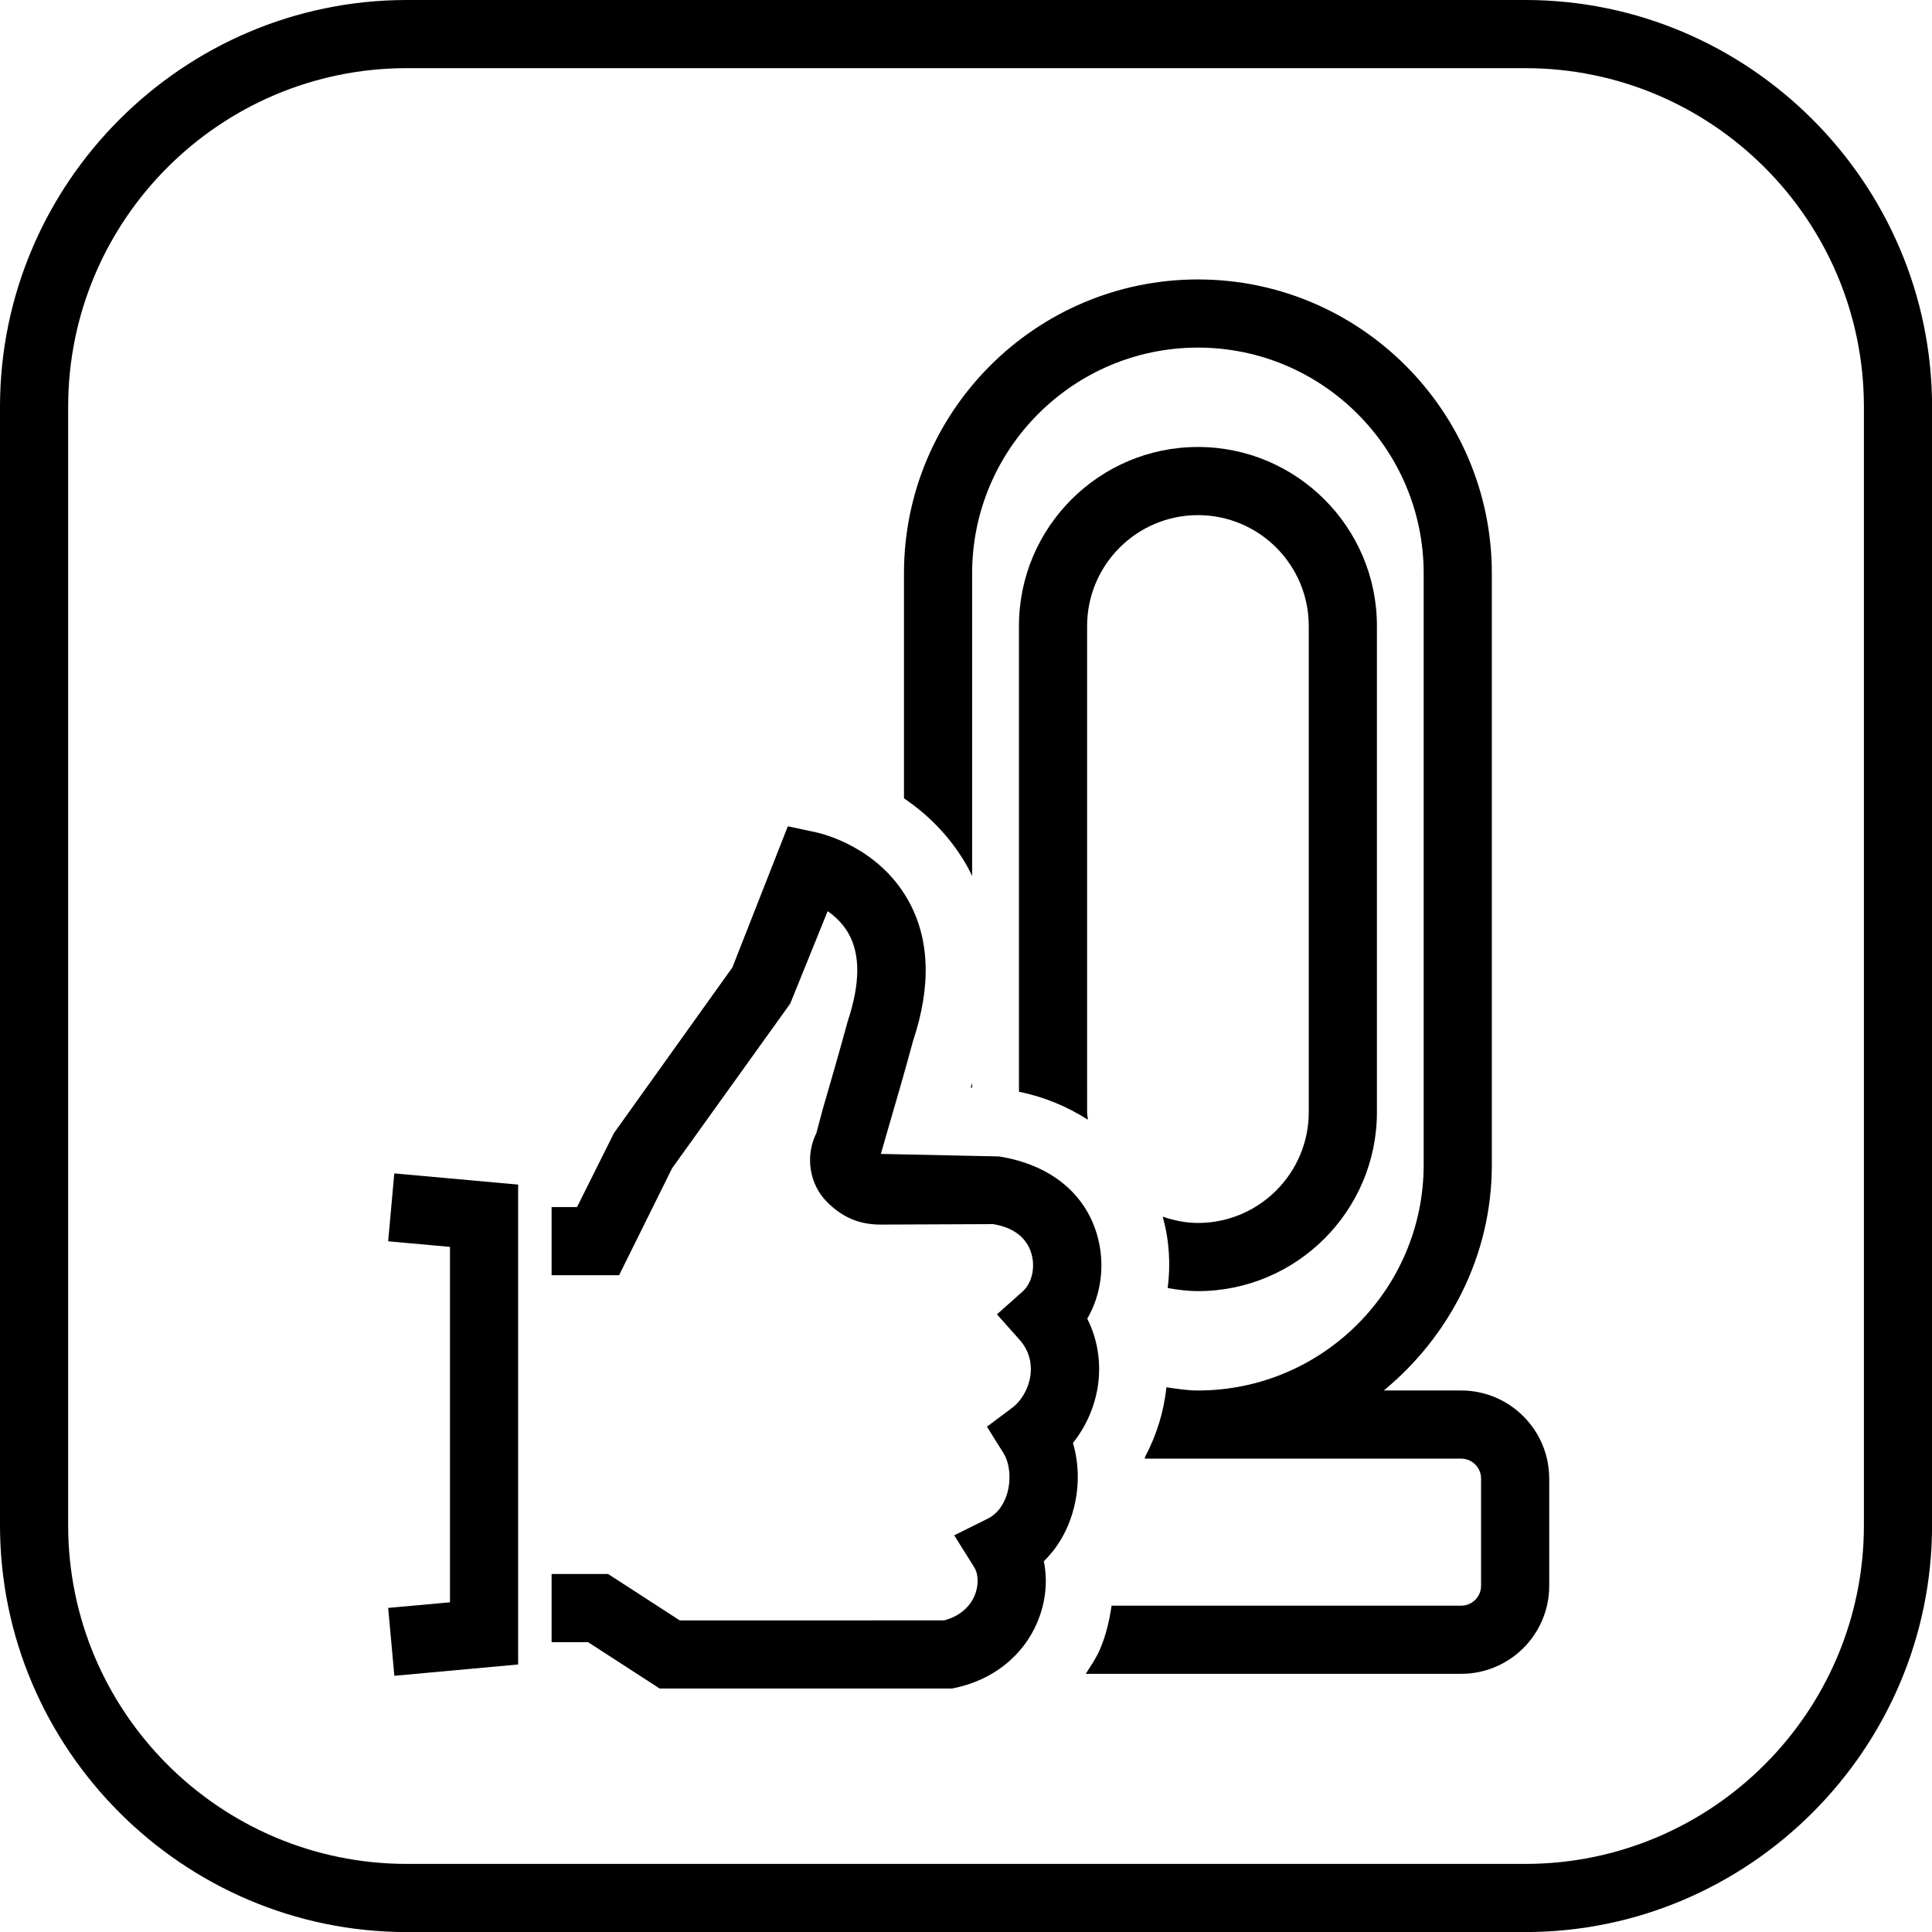
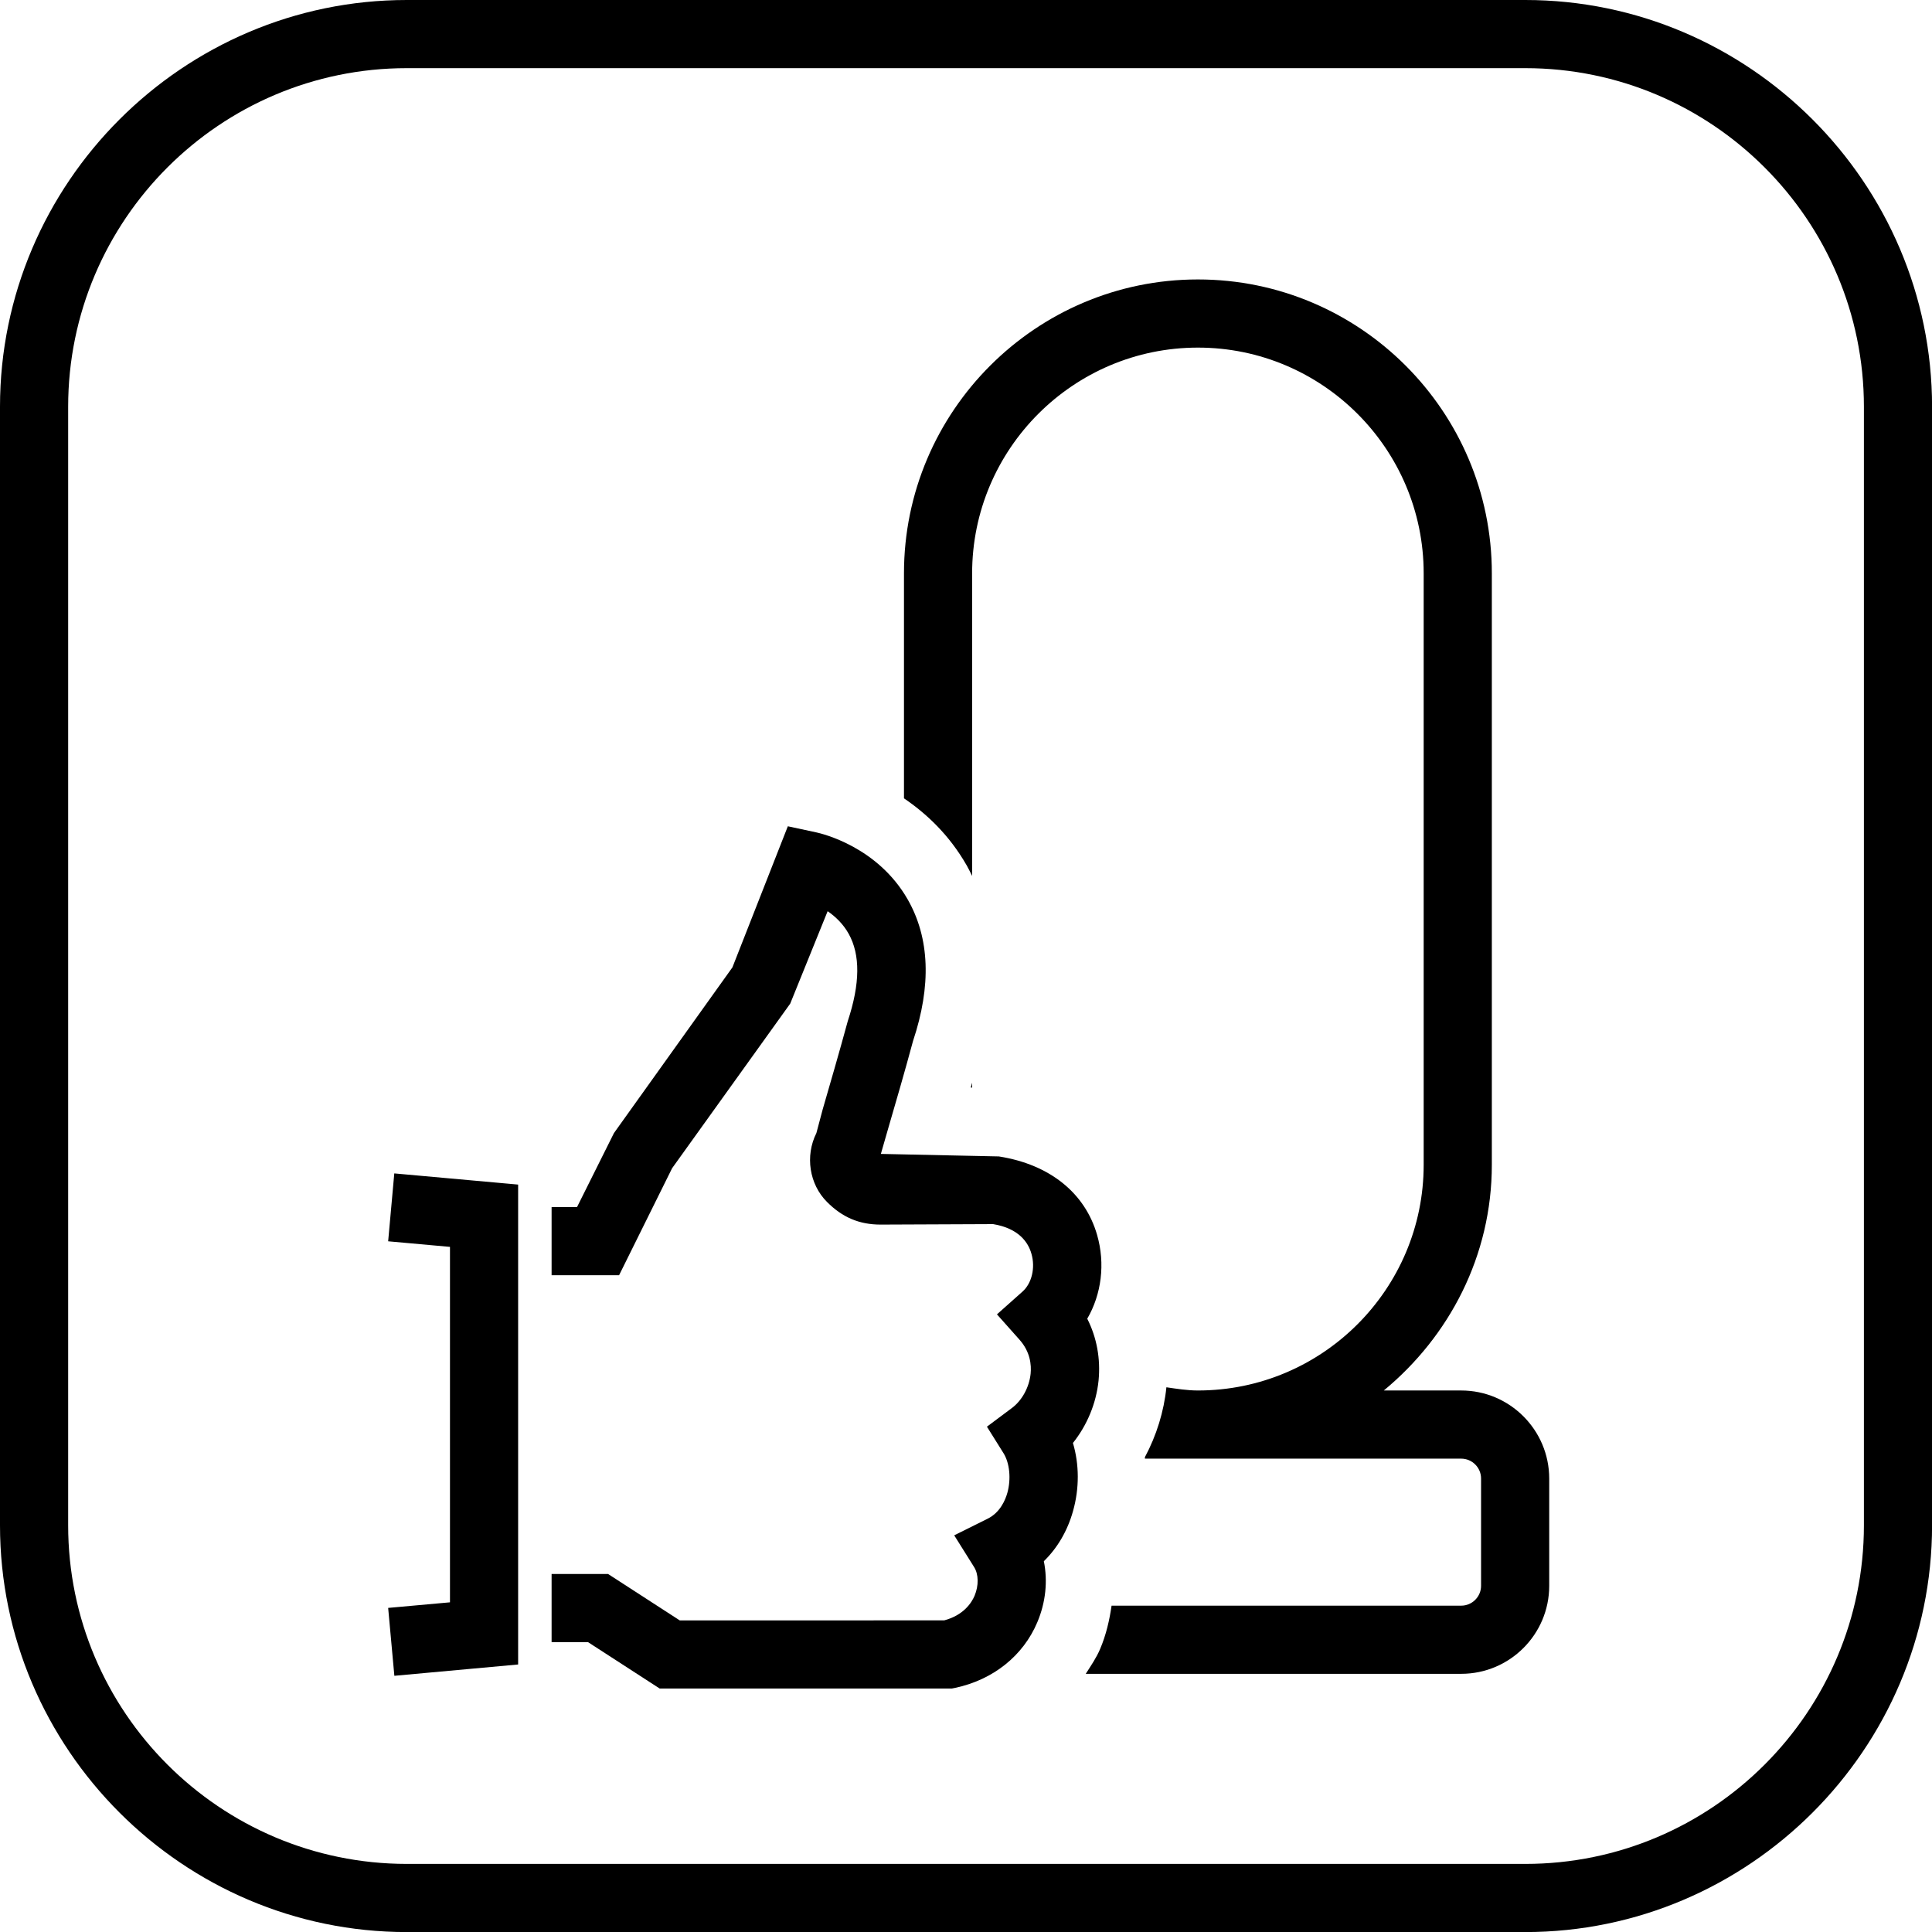
<svg xmlns="http://www.w3.org/2000/svg" version="1.1" id="Vrstva_1" x="0px" y="0px" viewBox="0 0 28.346 28.346" style="enable-background:new 0 0 28.346 28.346;" xml:space="preserve">
  <path d="M22.379,1c2.739,0,4.968,2.228,4.968,4.968v16.411c0,2.739-2.228,4.968-4.968,4.968H5.968C3.228,27.346,1,25.118,1,22.379  V5.968C1,3.228,3.228,1,5.968,1H22.379 M22.379,0H5.968C2.685,0,0,2.685,0,5.968v16.411c0,3.282,2.685,5.968,5.968,5.968h16.411  c3.282,0,5.968-2.685,5.968-5.968V5.968C28.346,2.685,25.661,0,22.379,0L22.379,0z" />
  <g>
    <path d="M14.263,15.957v-0.072c-0.007,0.024-0.013,0.048-0.02,0.071L14.263,15.957z" />
-     <path d="M17.576,18.943c1.448,0,2.626-1.178,2.626-2.626V9.184c0-1.448-1.178-2.626-2.626-2.626S14.95,7.736,14.95,9.184v6.834   c0.379,0.077,0.714,0.221,1.011,0.41c-0.003-0.038-0.011-0.073-0.011-0.112V9.184c0-0.896,0.729-1.626,1.626-1.626   s1.626,0.729,1.626,1.626v7.133c0,0.896-0.729,1.626-1.626,1.626c-0.182,0-0.354-0.037-0.517-0.092   c0.097,0.344,0.118,0.7,0.073,1.047C17.277,18.923,17.424,18.943,17.576,18.943z" />
    <path d="M21.438,20.401h-1.135c0.959-0.792,1.585-1.974,1.585-3.312V8.412c0-2.378-1.935-4.312-4.312-4.312   c-2.378,0-4.313,1.935-4.313,4.312v3.301c0.327,0.222,0.664,0.535,0.922,0.987c0.027,0.047,0.052,0.1,0.078,0.152v-4.44   c0-1.826,1.486-3.312,3.313-3.312c1.826,0,3.312,1.486,3.312,3.312v8.677c0,1.826-1.486,3.312-3.312,3.312   c-0.159,0-0.31-0.025-0.463-0.047c0,0.001,0,0.001,0,0.002c-0.036,0.354-0.145,0.705-0.315,1.023c0.001,0.007,0,0.015,0,0.022   h4.641c0.16,0,0.291,0.131,0.291,0.291v1.575c0,0.16-0.131,0.291-0.291,0.291h-5.13c-0.031,0.214-0.08,0.427-0.167,0.633   c-0.056,0.133-0.136,0.248-0.212,0.367h5.509c0.712,0,1.291-0.579,1.291-1.291v-1.575C22.729,20.98,22.15,20.401,21.438,20.401z" />
  </g>
  <path d="M5.786,24.587l-0.091-0.996l0.907-0.082v-5.215l-0.907-0.082l0.09-0.996l1.817,0.164v7.041L5.786,24.587z M14.015,24.764  c0.557-0.119,0.996-0.47,1.204-0.962c0.124-0.293,0.155-0.605,0.096-0.896c0.199-0.194,0.347-0.445,0.428-0.735  c0.095-0.334,0.092-0.687-0.001-1c0.207-0.259,0.342-0.581,0.376-0.916c0.031-0.319-0.026-0.631-0.166-0.907  c0.208-0.358,0.267-0.806,0.144-1.231c-0.174-0.604-0.683-1.031-1.441-1.15l-1.731-0.037l0.107-0.372  c0.11-0.377,0.242-0.829,0.365-1.285c0.271-0.812,0.245-1.51-0.078-2.076c-0.441-0.772-1.252-0.965-1.344-0.985l-0.415-0.089  l-0.813,2.07l-1.738,2.431l-0.542,1.086H8.093v1h0.99l0.778-1.57l1.733-2.415l0.549-1.356c0.113,0.078,0.228,0.186,0.309,0.332  c0.171,0.307,0.169,0.729-0.014,1.282c-0.13,0.477-0.26,0.923-0.368,1.295l-0.092,0.346c-0.168,0.336-0.104,0.751,0.155,1.01  c0.226,0.228,0.476,0.333,0.787,0.333l1.651-0.007c0.38,0.063,0.516,0.271,0.562,0.435c0.06,0.206,0.005,0.435-0.132,0.556  l-0.374,0.333l0.332,0.373c0.157,0.177,0.175,0.369,0.162,0.499c-0.021,0.198-0.125,0.39-0.273,0.501l-0.368,0.275l0.244,0.39  c0.09,0.145,0.112,0.378,0.056,0.58c-0.029,0.103-0.104,0.288-0.289,0.38L14,22.526l0.292,0.466c0.067,0.107,0.069,0.271,0.007,0.42  c-0.044,0.104-0.161,0.286-0.446,0.362H9.973l-1.052-0.681H8.093v1h0.534l1.052,0.681h4.285L14.015,24.764z" />
</svg>